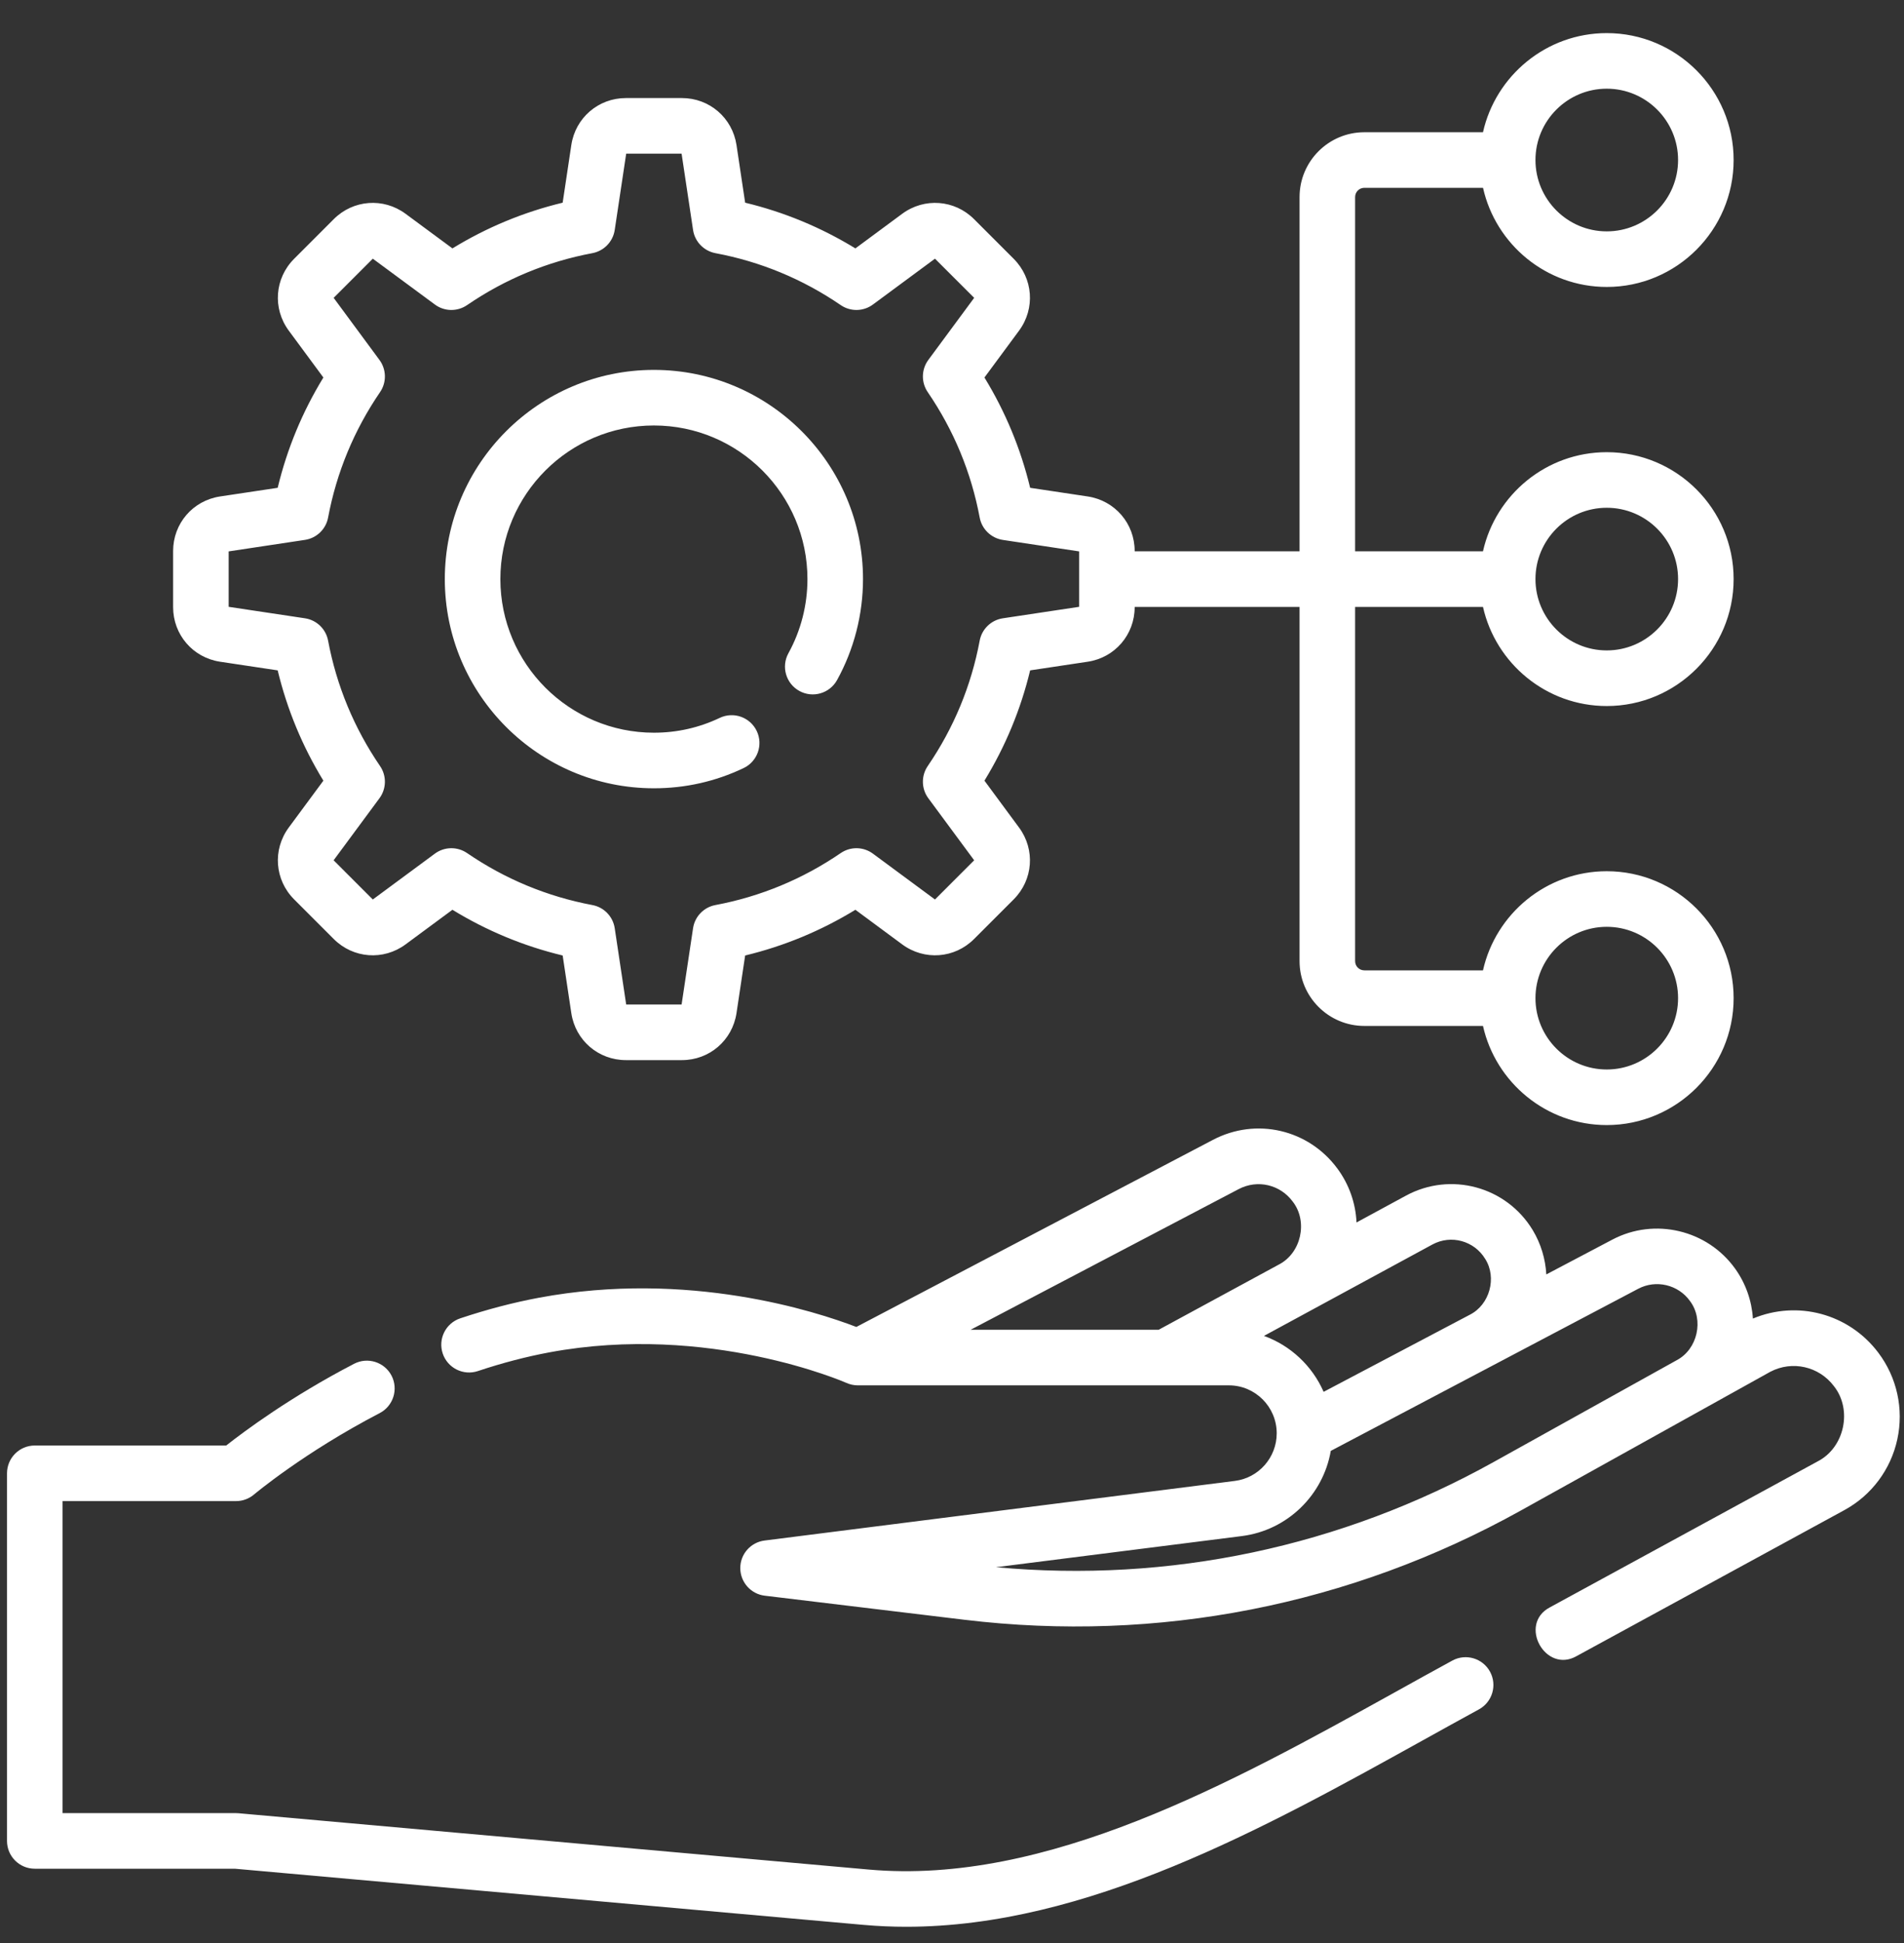
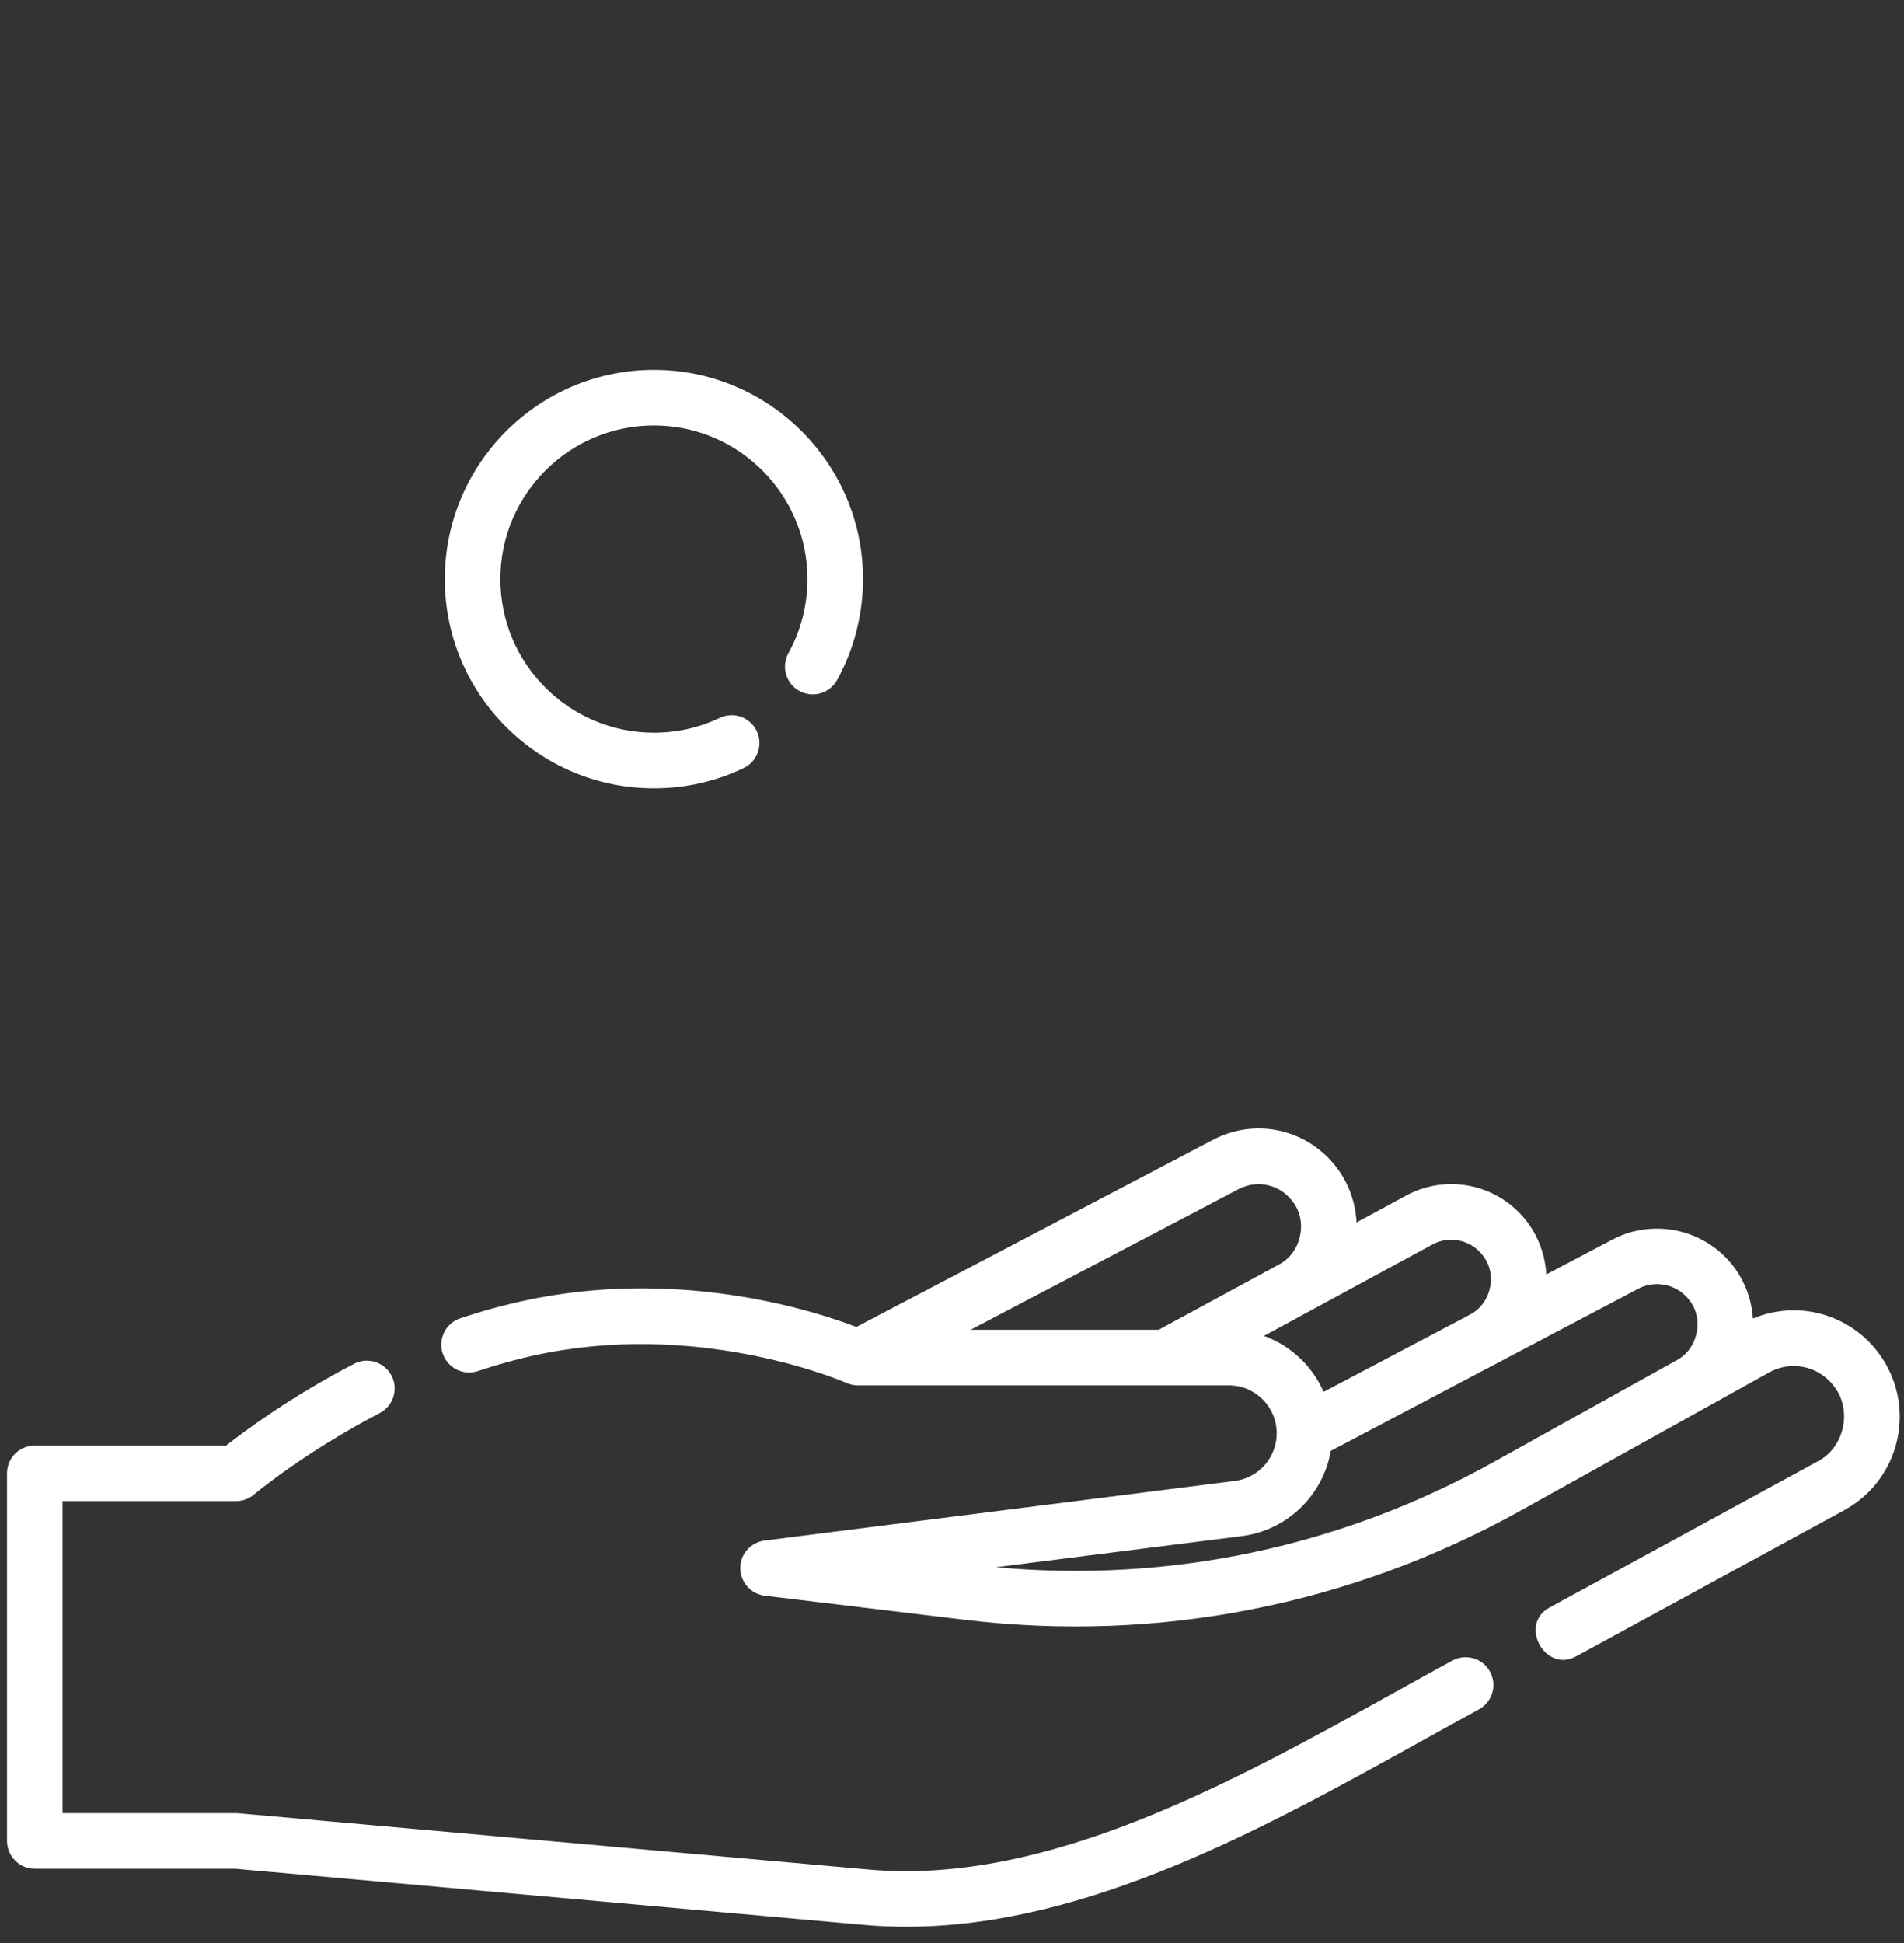
<svg xmlns="http://www.w3.org/2000/svg" width="50" height="51" viewBox="0 0 50 51" fill="none">
  <rect x="0" y="0" width="50" height="51" fill="#333333" stroke="none" />
  <g clip-path="url(#clip0_4725_31151)">
    <path d="M38.139 43.587C37.645 43.856 37.145 44.133 36.638 44.415C32.348 46.793 27.485 49.489 22.812 49.072L6.263 47.594C6.241 47.592 6.22 47.591 6.198 47.591H1.643V39.401H6.198C6.371 39.401 6.538 39.34 6.669 39.229C6.682 39.218 7.986 38.123 9.97 37.092C10.328 36.906 10.467 36.465 10.282 36.108C10.096 35.751 9.656 35.611 9.298 35.797C7.624 36.666 6.41 37.572 5.94 37.942H0.913C0.51 37.942 0.184 38.269 0.184 38.672V48.321C0.184 48.724 0.51 49.05 0.913 49.05H6.166L22.683 50.525C23.056 50.558 23.428 50.574 23.8 50.574C28.537 50.574 33.198 47.99 37.345 45.691C37.849 45.411 38.346 45.136 38.837 44.868C39.191 44.675 39.321 44.232 39.129 43.879C38.936 43.525 38.493 43.394 38.139 43.587Z" fill="white" />
    <path d="M49.325 35.505C48.55 34.477 47.198 34.122 46.032 34.61C46.002 34.144 45.844 33.689 45.567 33.302C44.838 32.281 43.451 31.952 42.342 32.537L40.607 33.451C40.584 33.044 40.464 32.643 40.25 32.288C39.558 31.144 38.095 30.747 36.92 31.384L35.623 32.087C35.6 31.583 35.429 31.091 35.124 30.677C34.364 29.642 32.987 29.323 31.851 29.92L22.488 34.83C21.436 34.426 18.079 33.332 14.158 34.062C13.482 34.188 12.784 34.371 12.086 34.604C11.704 34.732 11.498 35.145 11.626 35.527C11.754 35.909 12.167 36.115 12.549 35.988C13.183 35.776 13.815 35.611 14.425 35.497C18.611 34.718 22.193 36.283 22.228 36.299C22.322 36.341 22.424 36.363 22.527 36.363H32.272C32.964 36.363 33.527 36.928 33.527 37.622C33.527 38.255 33.055 38.792 32.429 38.871L20.078 40.436C19.713 40.482 19.439 40.793 19.44 41.161C19.442 41.53 19.717 41.84 20.083 41.884L25.328 42.516C30.409 43.128 35.46 42.137 39.935 39.65L46.49 36.006C47.066 35.705 47.768 35.864 48.16 36.384C48.651 37.003 48.438 37.995 47.736 38.357L40.702 42.189C39.861 42.631 40.582 43.936 41.401 43.47L48.434 39.638C49.147 39.249 49.654 38.571 49.825 37.777C49.997 36.982 49.815 36.154 49.325 35.505ZM32.528 31.212C33.021 30.953 33.618 31.091 33.949 31.541C34.354 32.064 34.17 32.893 33.58 33.194L30.427 34.904H25.489L32.528 31.212ZM33.192 35.065L37.615 32.666C38.104 32.401 38.713 32.567 39.002 33.044C39.316 33.537 39.119 34.25 38.595 34.511L34.759 36.533C34.461 35.853 33.893 35.318 33.192 35.065ZM39.226 38.374C35.214 40.605 30.708 41.555 26.155 41.136L32.612 40.319C33.81 40.167 34.747 39.241 34.947 38.083L43.022 33.827C43.489 33.581 44.073 33.72 44.38 34.15C44.752 34.644 44.579 35.416 44.031 35.703L39.226 38.374Z" fill="white" />
    <path d="M17.172 20.691C17.996 20.691 18.788 20.513 19.527 20.161C19.891 19.988 20.046 19.553 19.873 19.189C19.7 18.825 19.265 18.67 18.901 18.843C18.359 19.101 17.777 19.232 17.172 19.232C14.948 19.232 13.14 17.423 13.14 15.2C13.14 12.977 14.948 11.168 17.172 11.168C19.395 11.168 21.204 12.977 21.204 15.2C21.204 15.881 21.031 16.553 20.705 17.145C20.51 17.497 20.638 17.941 20.991 18.136C21.344 18.331 21.787 18.202 21.982 17.85C22.427 17.043 22.663 16.127 22.663 15.2C22.663 12.172 20.199 9.709 17.172 9.709C14.144 9.709 11.681 12.172 11.681 15.2C11.681 18.228 14.144 20.691 17.172 20.691Z" fill="white" />
-     <path d="M5.78 17.369L7.292 17.596C7.539 18.62 7.941 19.591 8.492 20.491L7.583 21.721C7.153 22.303 7.213 23.096 7.724 23.607L8.765 24.648C9.276 25.159 10.069 25.218 10.65 24.789L11.881 23.88C12.781 24.431 13.751 24.833 14.776 25.08L15.003 26.592C15.11 27.307 15.713 27.826 16.436 27.826H17.908C18.631 27.826 19.233 27.307 19.341 26.592L19.568 25.08C20.592 24.833 21.562 24.431 22.463 23.88L23.693 24.789C24.275 25.218 25.068 25.159 25.579 24.648L26.62 23.607C27.131 23.096 27.19 22.303 26.761 21.722L25.852 20.491C26.403 19.591 26.805 18.621 27.052 17.596L28.564 17.369C29.278 17.262 29.797 16.659 29.797 15.936V15.93H34.127V25.228C34.127 26.166 34.89 26.929 35.828 26.929H38.944C39.278 28.416 40.608 29.531 42.194 29.531C44.031 29.531 45.526 28.037 45.526 26.2C45.526 24.363 44.032 22.868 42.194 22.868C40.608 22.868 39.278 23.983 38.944 25.47H35.828C35.694 25.47 35.586 25.362 35.586 25.228V15.93H38.944C39.278 17.417 40.608 18.532 42.194 18.532C44.031 18.532 45.526 17.037 45.526 15.2C45.526 13.363 44.032 11.869 42.194 11.869C40.608 11.869 39.278 12.983 38.944 14.47H35.586V5.172C35.586 5.039 35.694 4.93 35.828 4.93H38.945C39.278 6.417 40.608 7.532 42.195 7.532C44.032 7.532 45.526 6.037 45.526 4.2C45.526 2.363 44.032 0.869 42.194 0.869C40.608 0.869 39.278 1.984 38.944 3.471H35.828C34.89 3.471 34.127 4.234 34.127 5.172V14.47H29.797V14.464C29.797 13.741 29.278 13.139 28.564 13.031L27.052 12.804C26.805 11.779 26.403 10.809 25.852 9.909L26.761 8.679C27.19 8.097 27.131 7.304 26.62 6.793L25.579 5.752C25.068 5.241 24.275 5.182 23.693 5.611L22.463 6.52C21.562 5.969 20.592 5.567 19.568 5.32L19.341 3.808C19.233 3.093 18.631 2.574 17.908 2.574H16.436C15.713 2.574 15.11 3.093 15.003 3.808L14.776 5.32C13.751 5.567 12.781 5.969 11.881 6.52L10.65 5.611C10.069 5.182 9.276 5.241 8.765 5.752L7.724 6.793C7.213 7.304 7.153 8.097 7.583 8.678L8.492 9.909C7.941 10.809 7.539 11.779 7.292 12.804L5.78 13.031C5.065 13.138 4.546 13.741 4.546 14.464V15.936C4.546 16.659 5.065 17.262 5.78 17.369ZM42.194 24.327C43.227 24.327 44.067 25.167 44.067 26.2C44.067 27.232 43.227 28.072 42.194 28.072C41.162 28.072 40.322 27.232 40.322 26.2C40.322 25.167 41.162 24.327 42.194 24.327ZM42.194 13.328C43.227 13.328 44.067 14.167 44.067 15.2C44.067 16.232 43.227 17.072 42.194 17.072C41.162 17.072 40.322 16.232 40.322 15.2C40.322 14.167 41.162 13.328 42.194 13.328ZM42.194 2.328C43.227 2.328 44.067 3.168 44.067 4.2C44.067 5.233 43.227 6.073 42.194 6.073C41.162 6.073 40.322 5.233 40.322 4.2C40.322 3.168 41.162 2.328 42.194 2.328ZM6.005 14.473L8.008 14.171C8.315 14.125 8.559 13.89 8.616 13.585C8.839 12.399 9.298 11.291 9.98 10.293C10.156 10.037 10.149 9.698 9.965 9.448L8.762 7.818L9.79 6.79L11.42 7.993C11.669 8.178 12.008 8.184 12.265 8.009C13.263 7.326 14.371 6.867 15.556 6.645C15.861 6.587 16.097 6.343 16.143 6.036L16.444 4.034H17.899L18.2 6.036C18.246 6.343 18.482 6.587 18.787 6.645C19.973 6.867 21.08 7.326 22.079 8.009C22.335 8.184 22.674 8.178 22.924 7.993L24.553 6.79L25.582 7.818L24.378 9.448C24.194 9.698 24.188 10.037 24.363 10.293C25.046 11.292 25.505 12.399 25.727 13.585C25.784 13.89 26.029 14.125 26.336 14.172L28.338 14.473V15.928L26.336 16.229C26.029 16.275 25.784 16.51 25.727 16.816C25.505 18.001 25.046 19.109 24.363 20.107C24.188 20.363 24.194 20.703 24.378 20.952L25.582 22.581L24.553 23.61L22.924 22.407C22.674 22.222 22.335 22.216 22.079 22.391C21.08 23.074 19.973 23.533 18.787 23.756C18.482 23.813 18.246 24.057 18.2 24.364L17.899 26.367H16.444L16.143 24.364C16.097 24.057 15.861 23.813 15.556 23.756C14.371 23.533 13.263 23.074 12.265 22.391C12.008 22.216 11.669 22.222 11.419 22.407L9.79 23.61L8.761 22.581L9.965 20.952C10.149 20.703 10.156 20.363 9.98 20.107C9.298 19.109 8.839 18.001 8.616 16.816C8.559 16.51 8.315 16.275 8.008 16.229L6.005 15.928V14.473Z" fill="white" />
  </g>
  <defs>
    <clipPath id="clip0_4725_31151">
      <rect width="49.705" height="49.705" fill="white" transform="translate(0.184 0.869)" />
    </clipPath>
  </defs>
</svg>